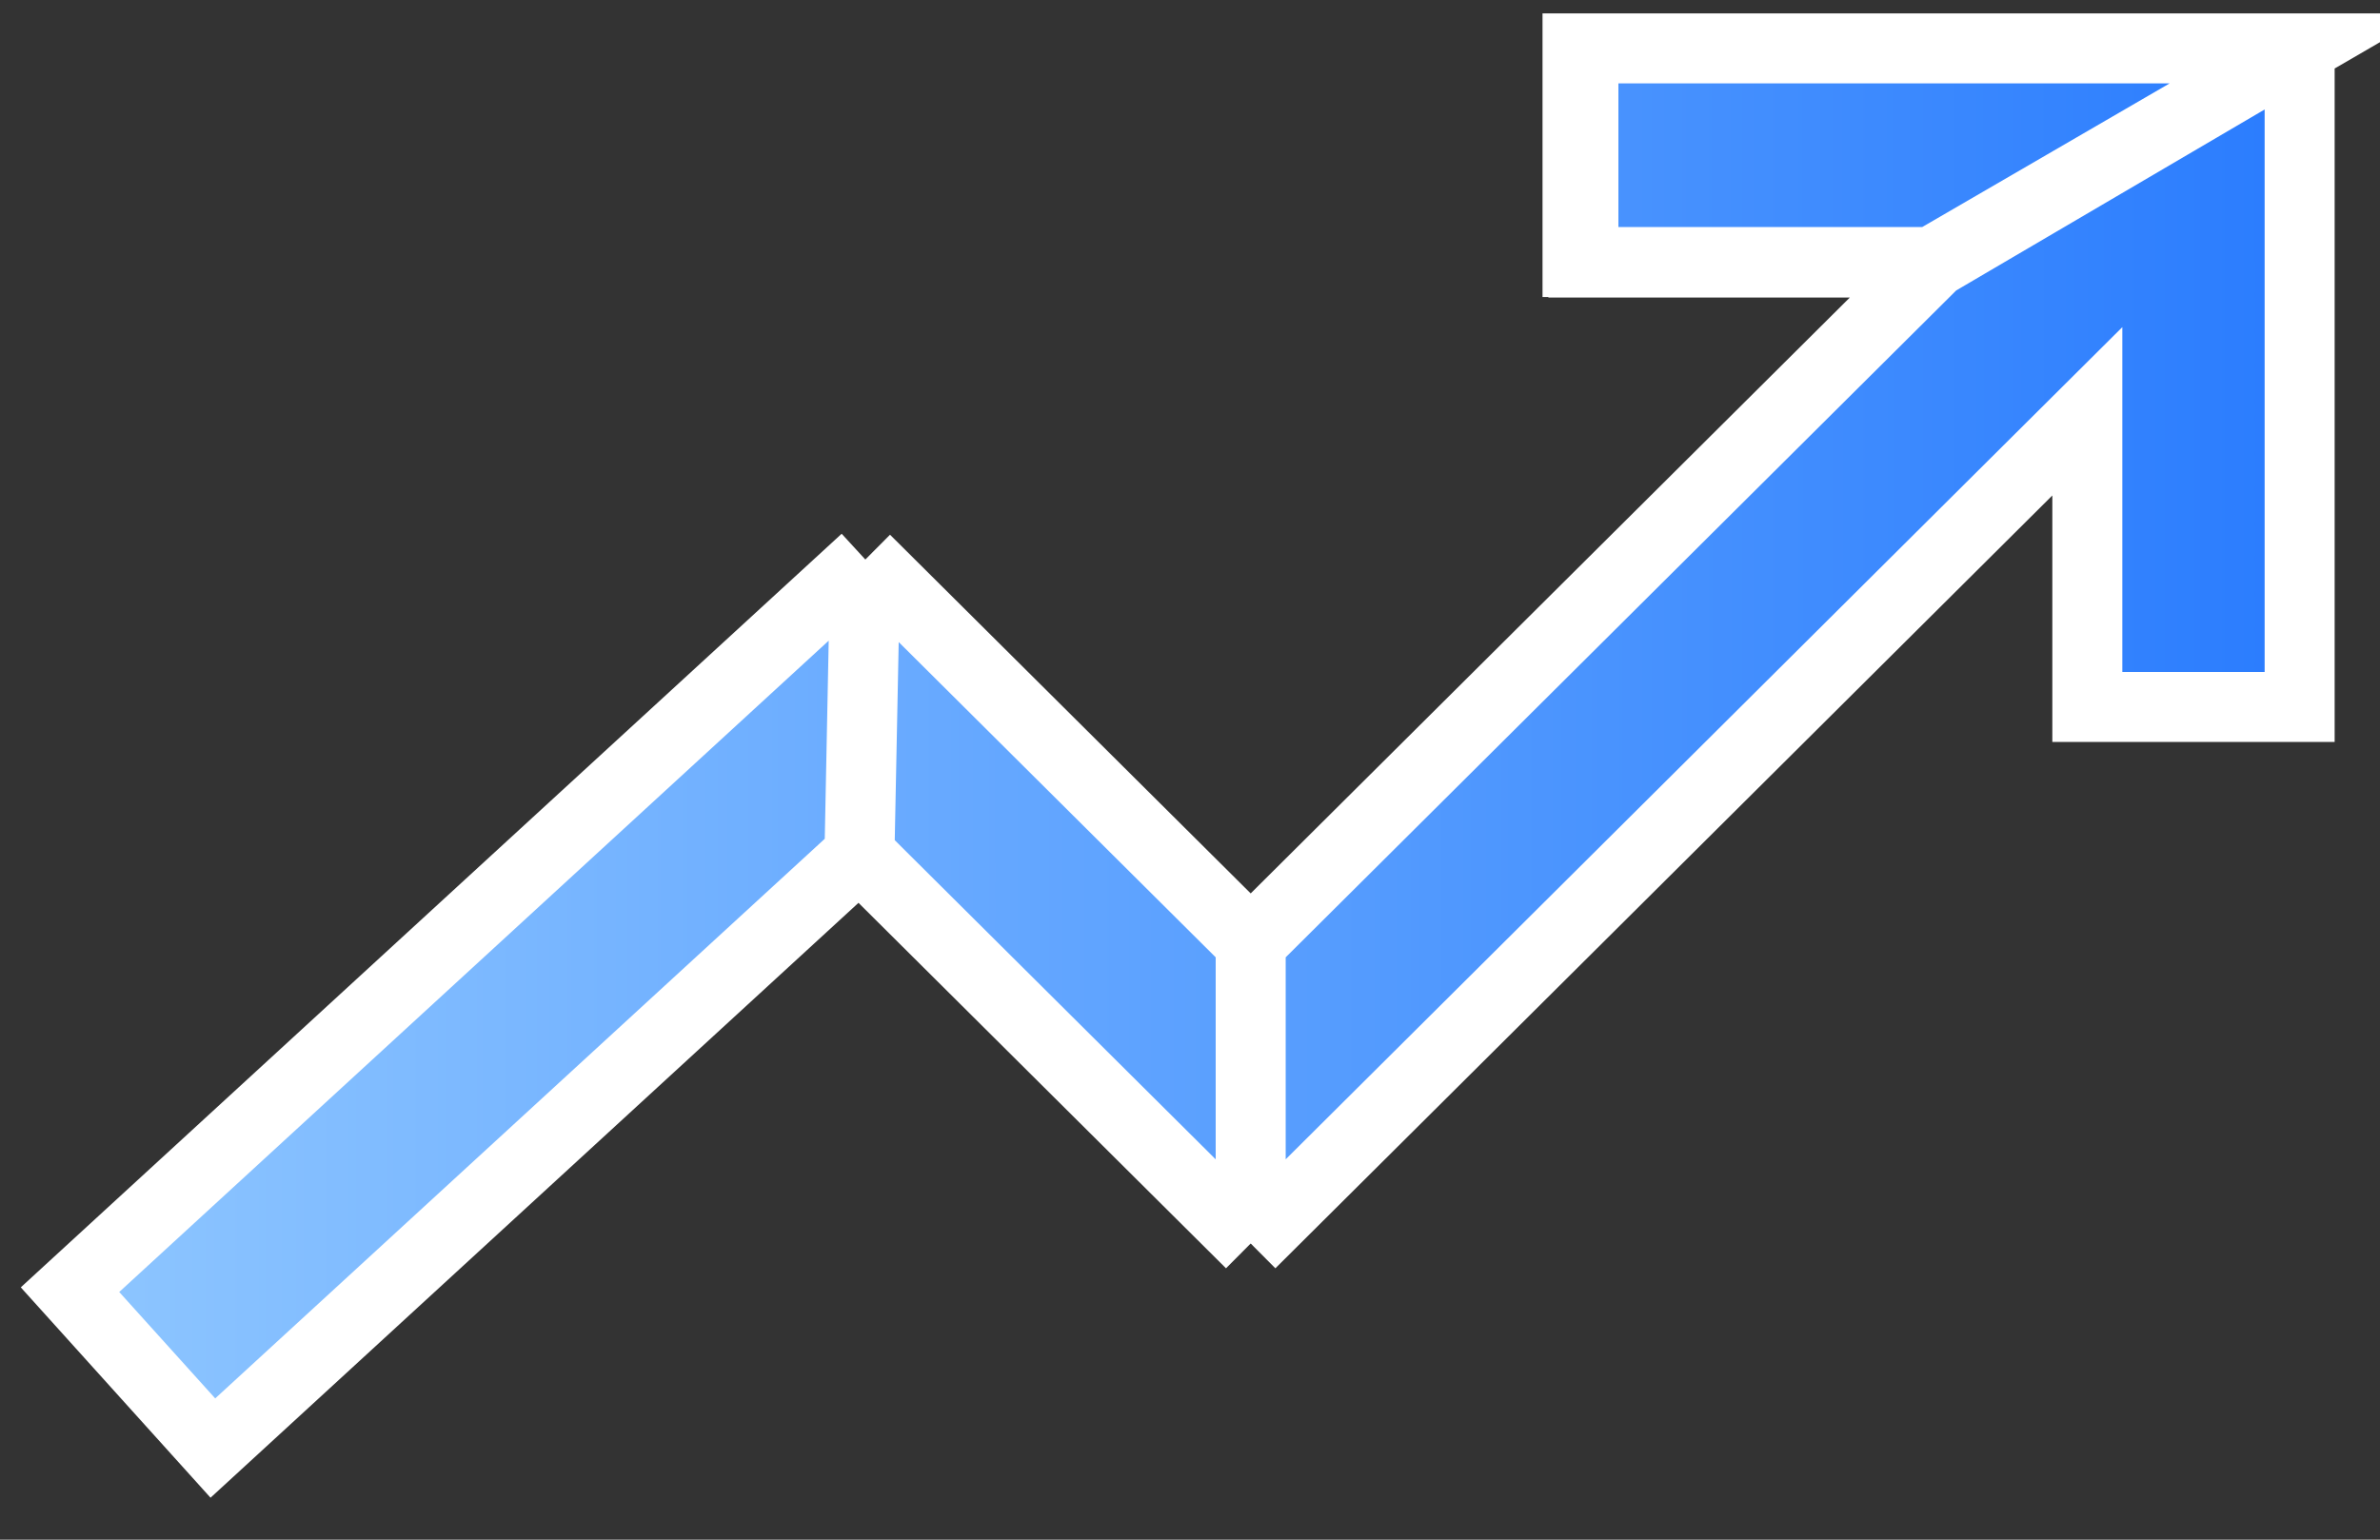
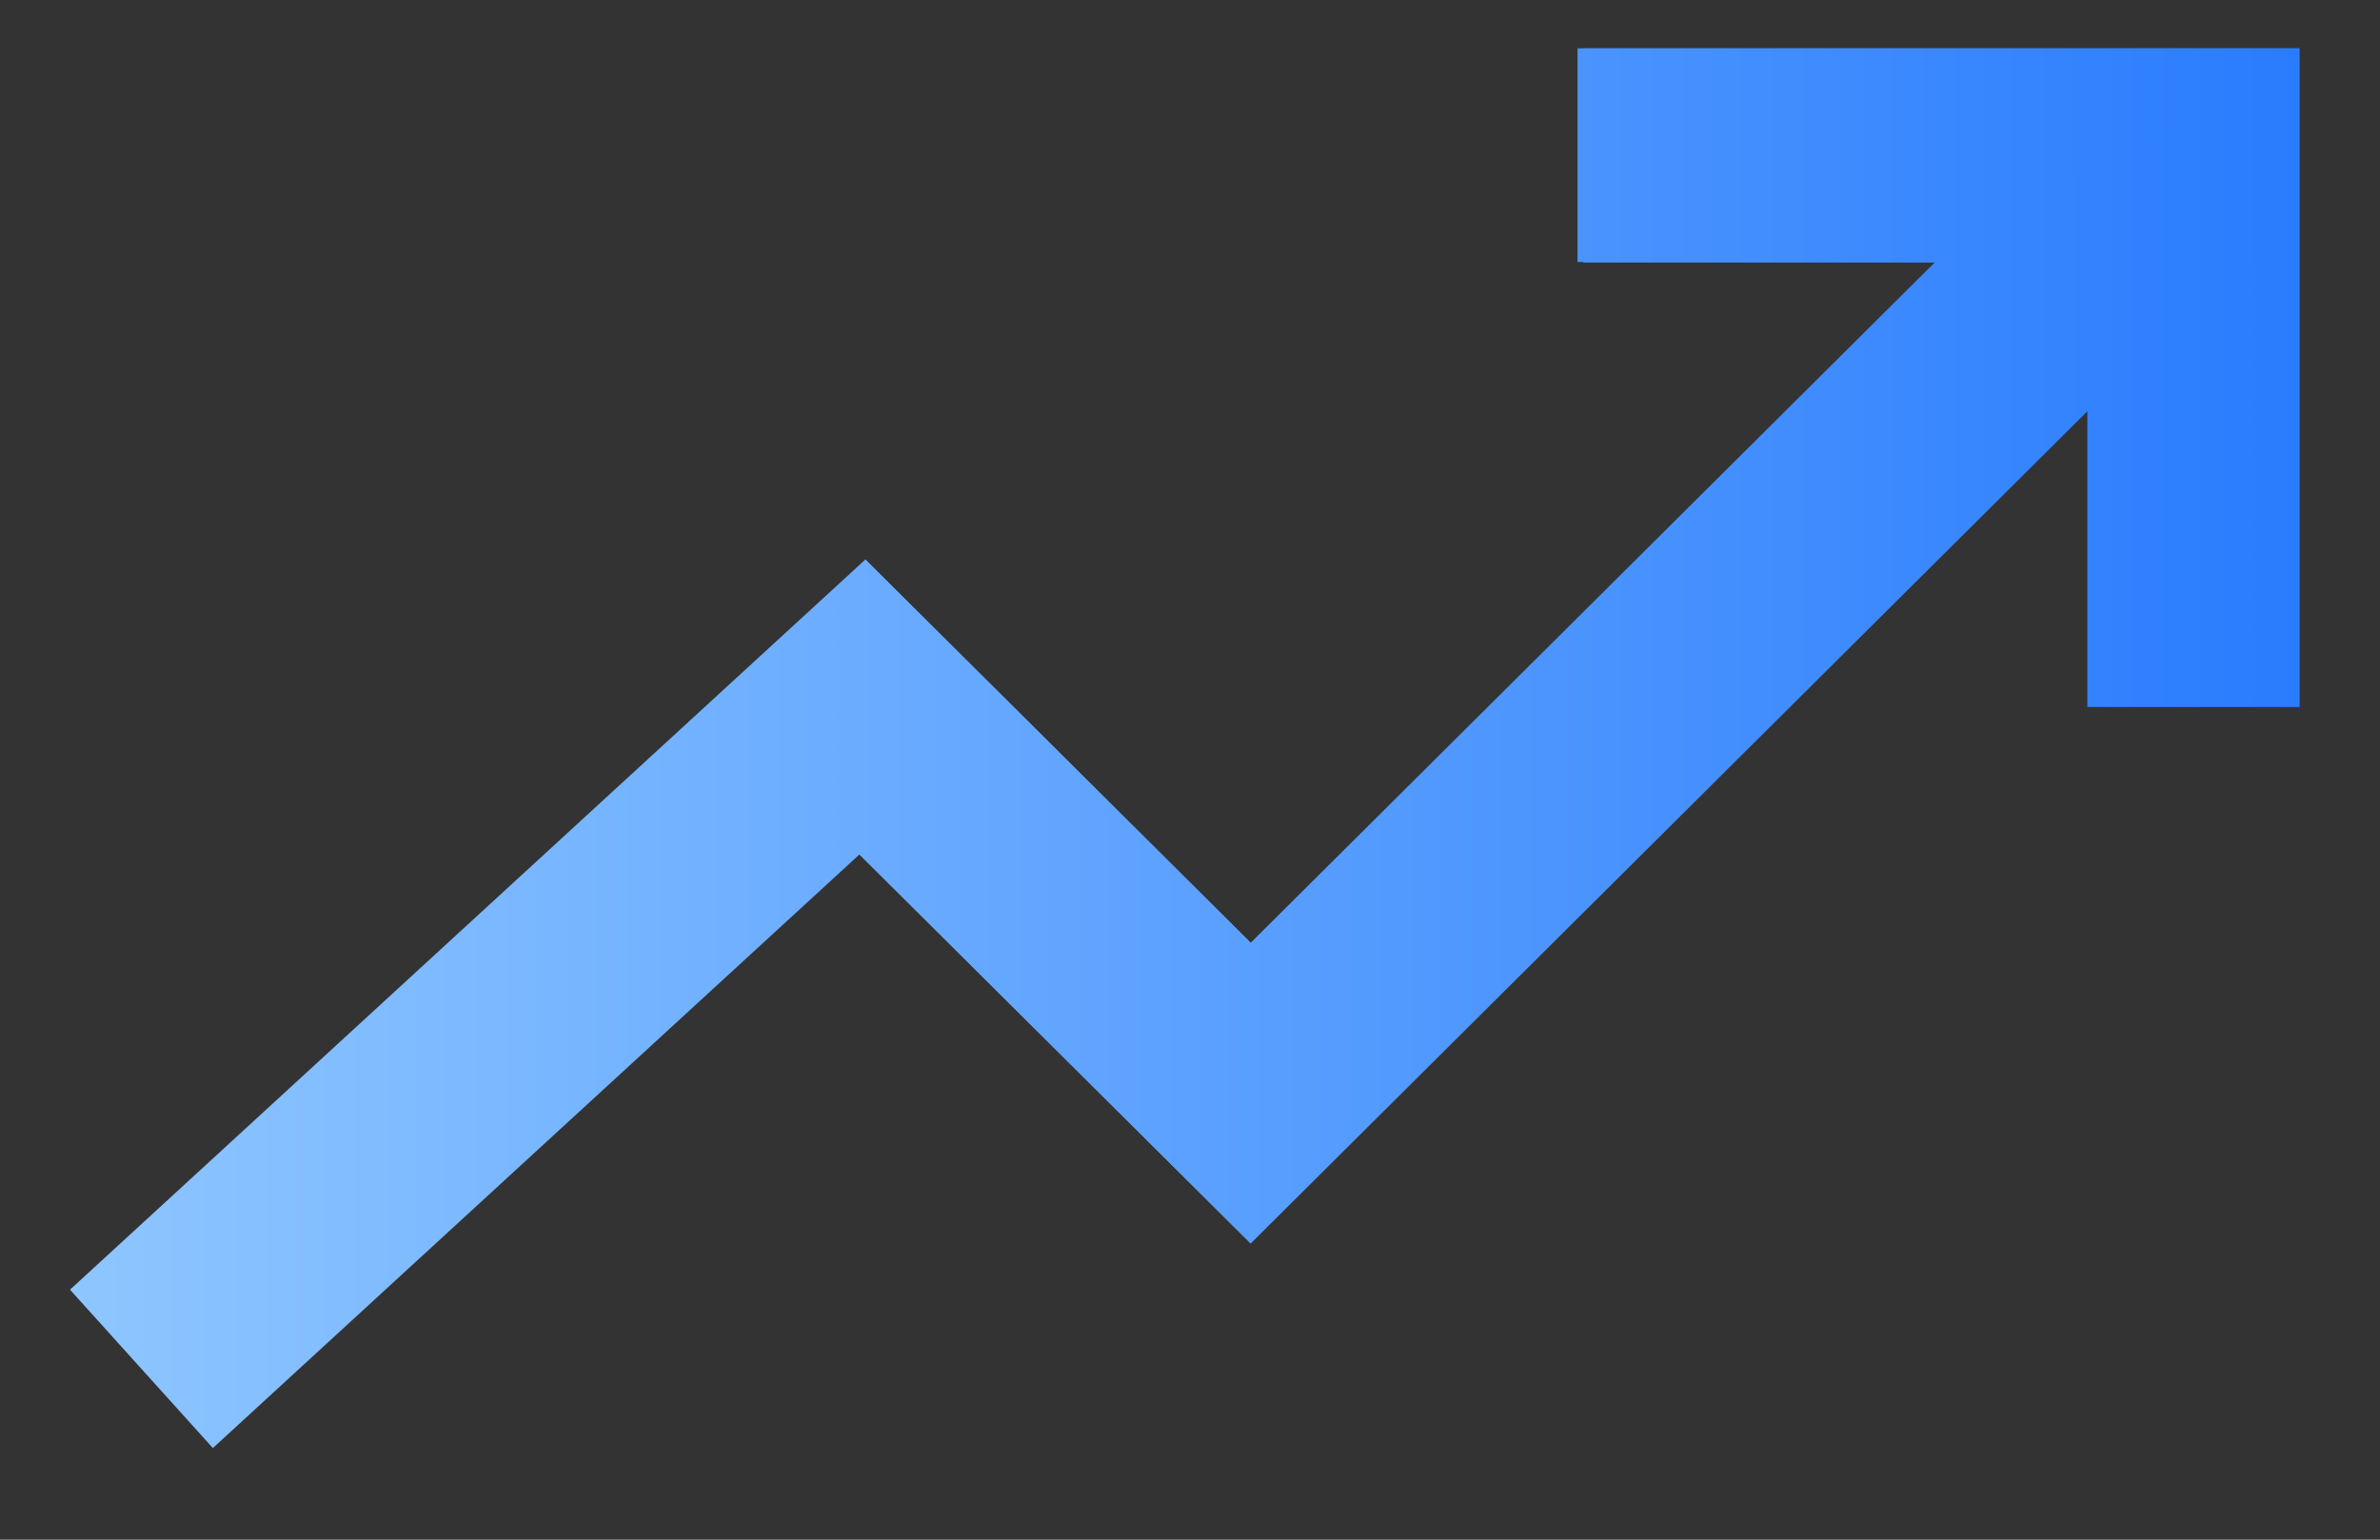
<svg xmlns="http://www.w3.org/2000/svg" width="34" height="22" viewBox="0 0 34 22" fill="none">
  <rect x="0" y="0" width="34" height="22" fill="#333333" stroke="none" />
-   <path d="M32.852 10.102H29.819V5.877L17.867 17.768L12.278 12.209L3.041 20.691L1 18.428L12.362 7.995L17.867 13.471L27.638 3.751H22.62V0.691H32.852V10.102Z" fill="url(#paint0_linear_2_978)" />
+   <path d="M32.852 10.102H29.819V5.877L17.867 17.768L12.278 12.209L3.041 20.691L1 18.428L12.362 7.995L17.867 13.471L27.638 3.751H22.62V0.691H32.852V10.102" fill="url(#paint0_linear_2_978)" />
  <path d="M22.536 3.744H27.595L32.852 0.691H22.536V3.744Z" fill="url(#paint1_linear_2_978)" />
  <path d="M12.278 12.209L17.867 17.768V13.471L12.362 7.995L12.278 12.209Z" fill="url(#paint2_linear_2_978)" />
-   <path d="M17.867 17.768L29.819 5.877V10.102H32.852V0.691M17.867 17.768L12.278 12.209M17.867 17.768V13.471M12.278 12.209L3.041 20.691L1 18.428L12.362 7.995M12.278 12.209L12.362 7.995M12.362 7.995L17.867 13.471M17.867 13.471L27.638 3.751M27.638 3.751H22.62V0.691H32.852M27.638 3.751L32.852 0.691M32.852 0.691H22.536V3.744H27.595L32.852 0.691Z" stroke="white" />
  <defs>
    <linearGradient id="paint0_linear_2_978" x1="1" y1="10.691" x2="32.852" y2="10.691" gradientUnits="userSpaceOnUse">
      <stop stop-color="#8EC6FF" />
      <stop offset="1" stop-color="#2A7CFE" />
    </linearGradient>
    <linearGradient id="paint1_linear_2_978" x1="1" y1="10.691" x2="32.852" y2="10.691" gradientUnits="userSpaceOnUse">
      <stop stop-color="#8EC6FF" />
      <stop offset="1" stop-color="#2A7CFE" />
    </linearGradient>
    <linearGradient id="paint2_linear_2_978" x1="1" y1="10.691" x2="32.852" y2="10.691" gradientUnits="userSpaceOnUse">
      <stop stop-color="#8EC6FF" />
      <stop offset="1" stop-color="#2A7CFE" />
    </linearGradient>
  </defs>
</svg>